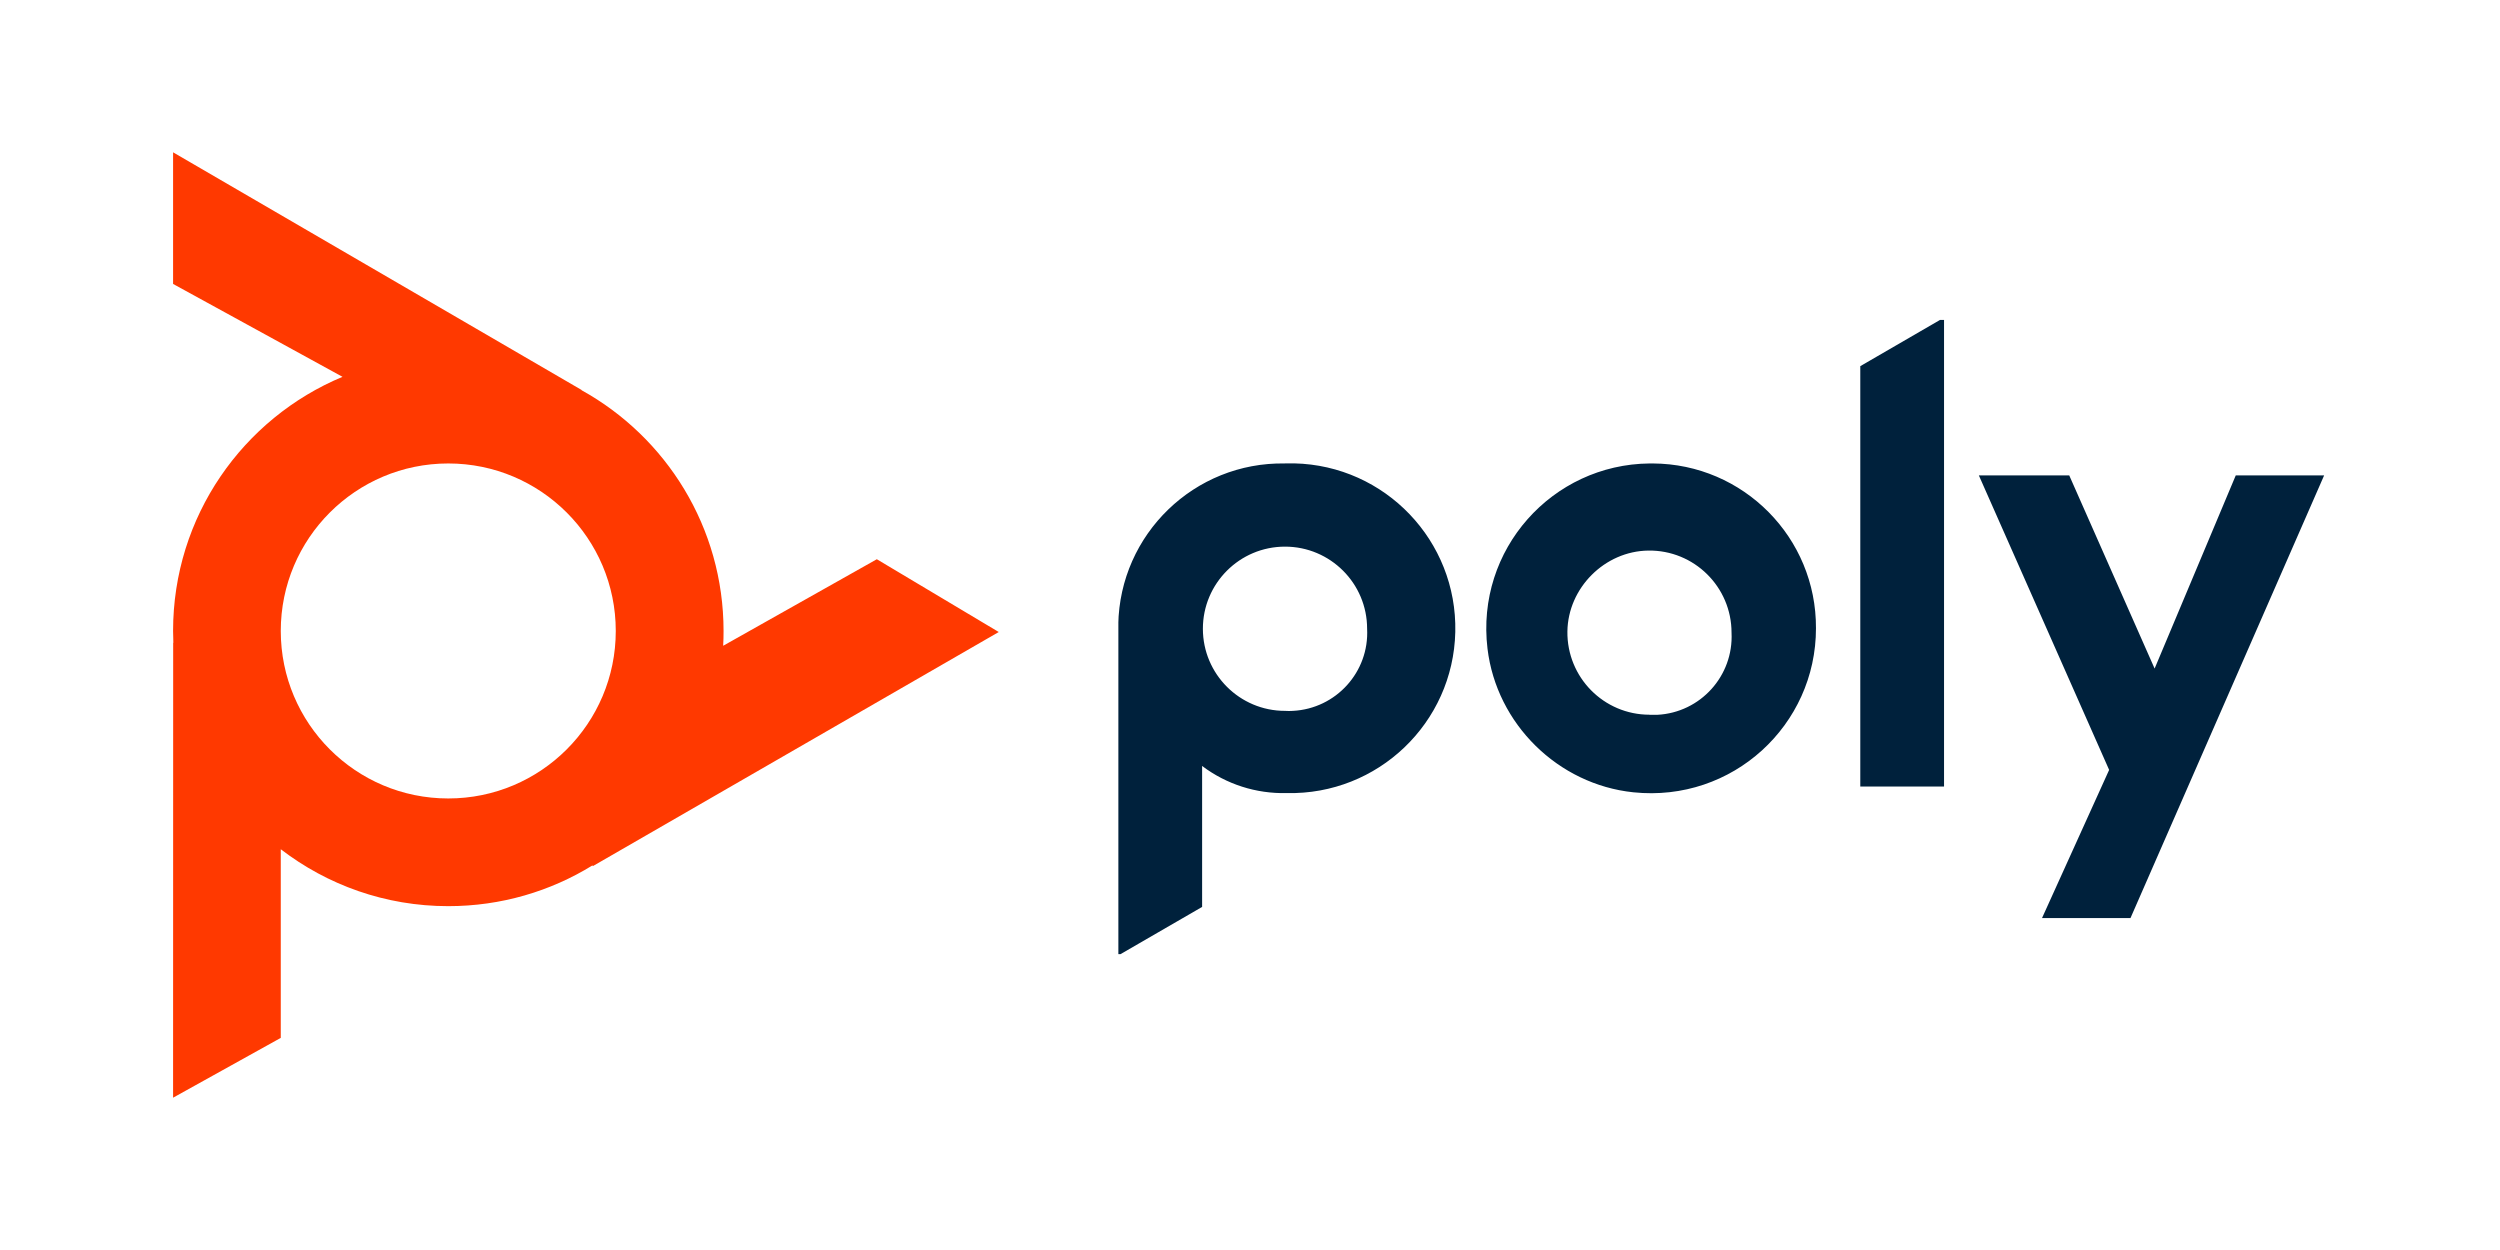
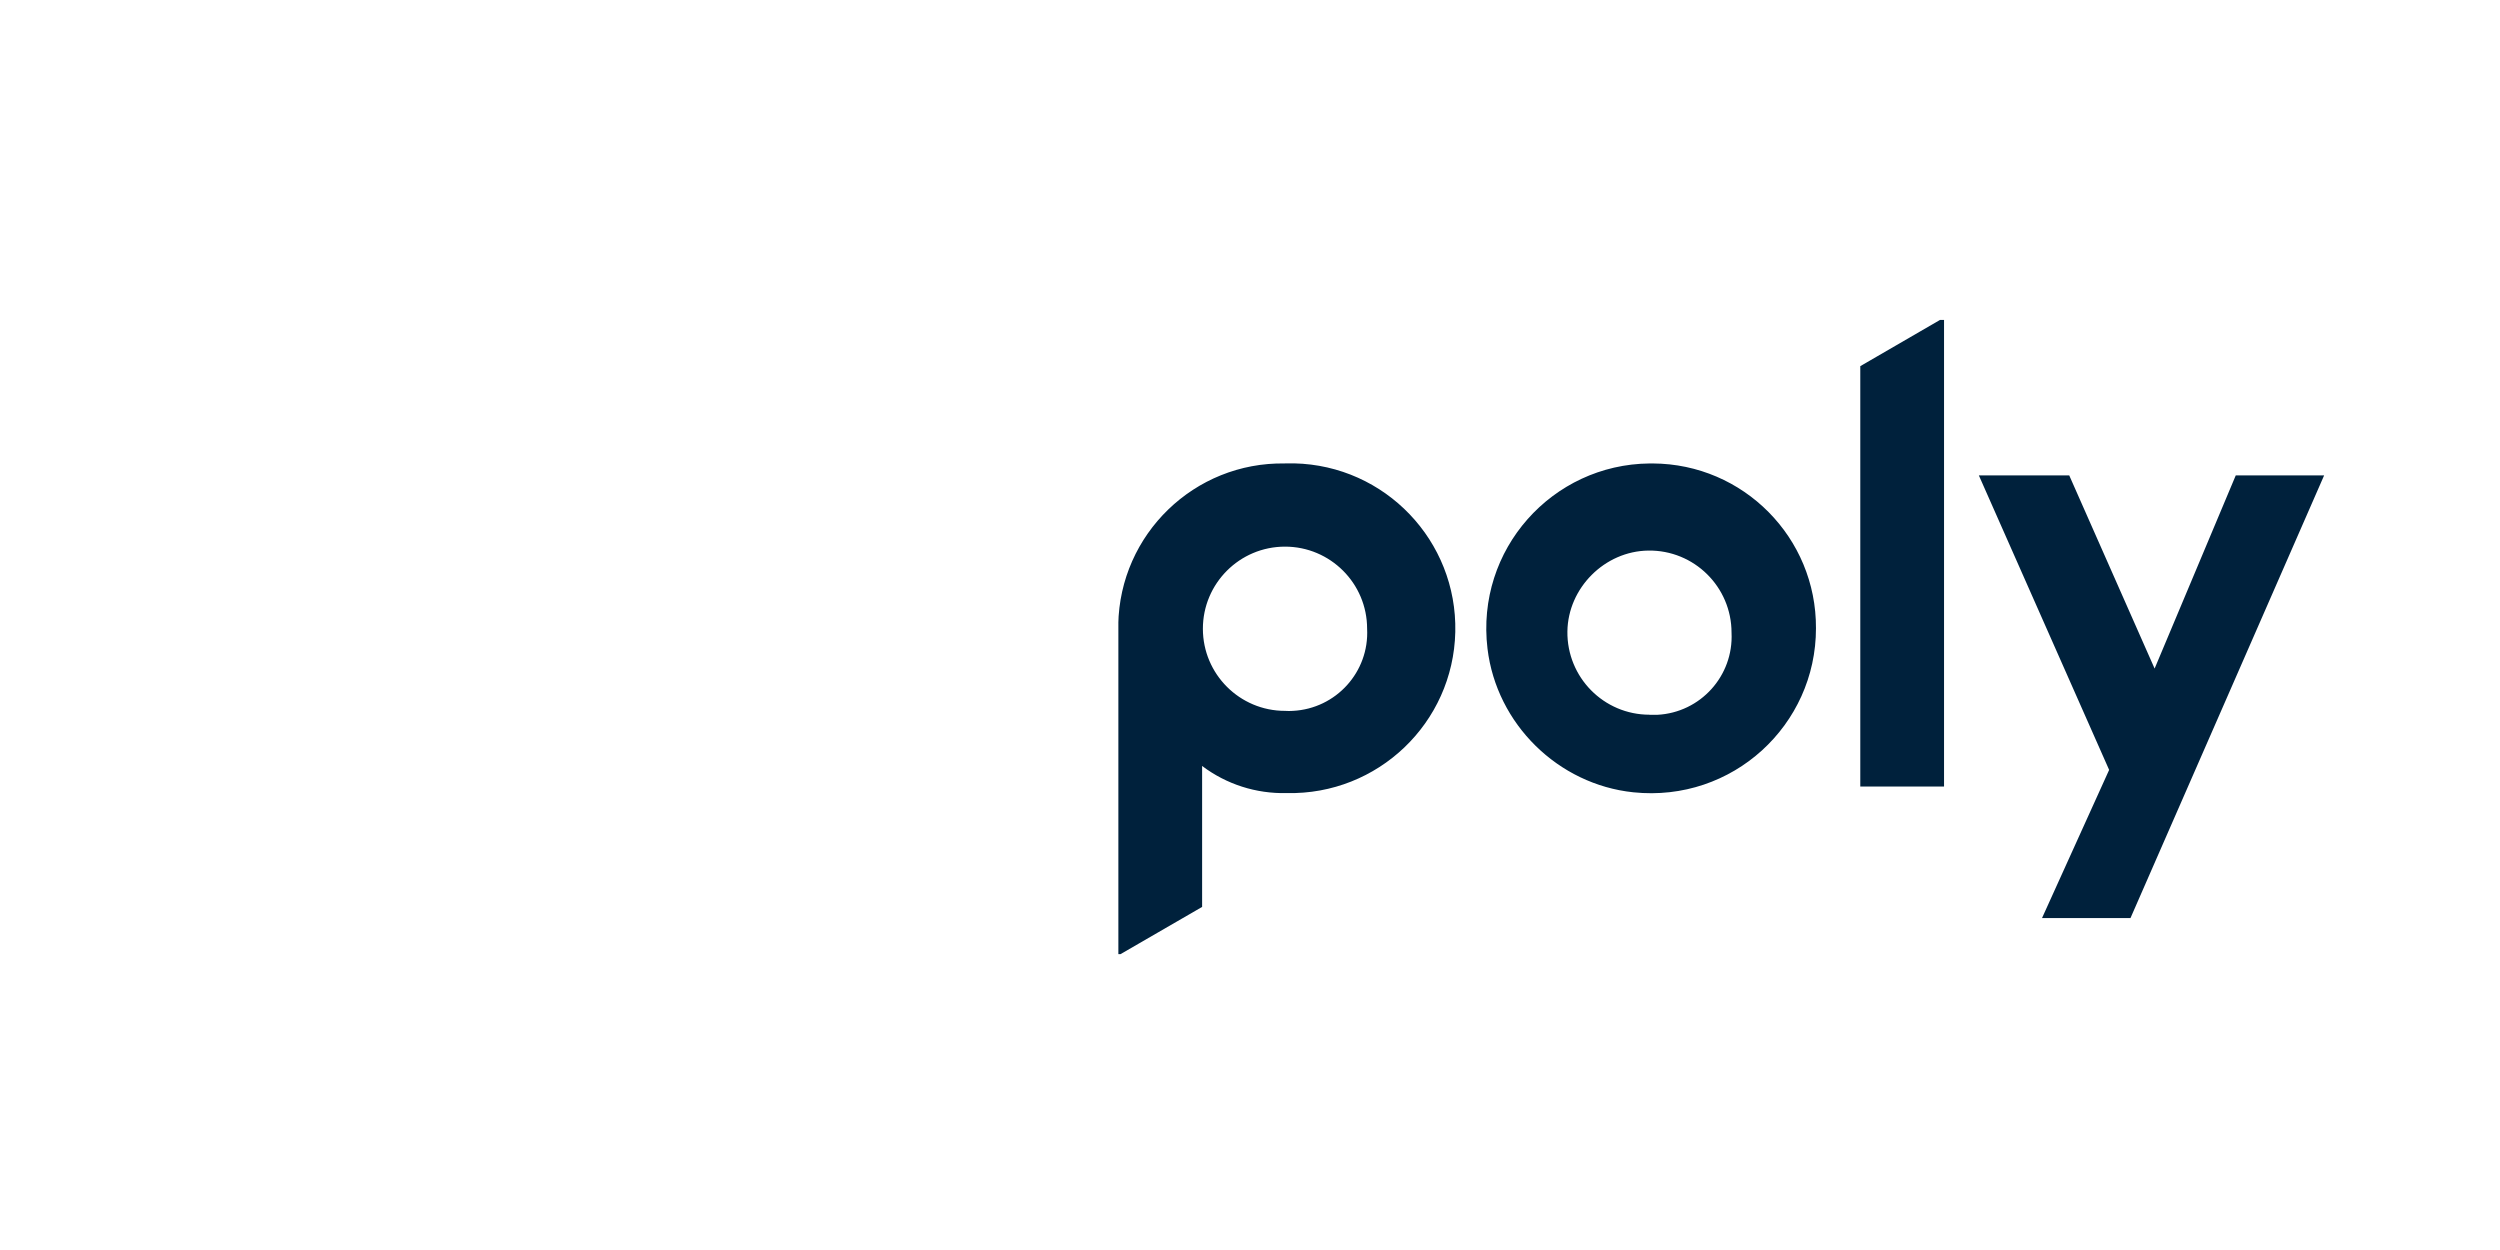
<svg xmlns="http://www.w3.org/2000/svg" xmlns:xlink="http://www.w3.org/1999/xlink" version="1.1" id="Layer_1" x="0px" y="0px" viewBox="0 0 260 130" style="enable-background:new 0 0 260 130;" xml:space="preserve">
  <style type="text/css">
	.st0{fill:#7B83EB;}
	.st1{opacity:0.1;enable-background:new    ;}
	.st2{opacity:0.2;enable-background:new    ;}
	.st3{fill:#5059C9;}
	.st4{fill:#4B53BC;}
	.st5{fill:#FFFFFF;}
	.st6{fill:none;}
	.st7{clip-path:url(#SVGID_2_);}
	.st8{fill:#00213C;}
	.st9{fill:#FF3900;}
</style>
  <g>
    <g>
      <defs>
        <rect id="SVGID_1_" x="116.31" y="33.27" width="125.69" height="65.96" />
      </defs>
      <clipPath id="SVGID_2_">
        <use xlink:href="#SVGID_1_" style="overflow:visible;" />
      </clipPath>
      <g class="st7">
        <path class="st8" d="M133.63,48.2c-9.41-0.16-17.17,7.35-17.33,16.76c0,0.3,0,0.6,0.01,0.9v33.5l8.71-5.04V79.66     c2.53,1.91,5.63,2.9,8.8,2.82c9.47,0.21,17.32-7.29,17.53-16.76c0.21-9.47-7.29-17.32-16.76-17.53c-0.3-0.01-0.61-0.01-0.91,0     H133.63z M133.64,73.93c-4.71,0-8.54-3.82-8.54-8.54c0-4.71,3.82-8.54,8.54-8.54c4.71,0,8.54,3.82,8.54,8.54l0,0     c0.23,4.49-3.23,8.31-7.72,8.54C134.19,73.95,133.92,73.95,133.64,73.93z M193.47,38.08l8.71-5.05V81.8h-8.71V38.08z      M171.55,48.2c-10.11,0.1-18.09,8.93-16.85,19.26c0.94,7.83,7.33,14.12,15.17,14.94c10.32,1.07,19-6.99,18.99-17.06     c0.05-9.42-7.54-17.09-16.96-17.14c-0.11,0-0.23,0-0.34,0H171.55z M171.55,74.33c-4.76,0-8.6-3.89-8.54-8.66     c0.06-4.53,3.88-8.35,8.41-8.41c4.77-0.07,8.66,3.78,8.66,8.54l0,0c0.22,4.49-3.23,8.31-7.72,8.54c-0.26,0.01-0.53,0.01-0.79,0     H171.55z M241.71,49.44l-20.14,46.04h-9.2l6.98-15.41L205.8,49.44h9.4l8.88,20.09l8.44-20.09H241.71z" />
-         <path class="st9" d="M51.95,92.76l0.93-0.22l0.96-0.27l0.98-0.3l0,0l0.98-0.35l1.02-0.39l0.97-0.4l1.08-0.47l1.13-0.54l0.81-0.4     l1.24-0.63l1.37-0.73l0.44-0.24l1.64-0.93l0.39-0.22l1.02-0.58l36.19-20.89l-11.55-6.53L73.67,68.98L74,68.49v-0.44v-0.71v-0.11     v-0.87v-1.64v-1l-0.31-0.91l-0.09-0.98l-0.07-0.55l-0.14-0.96l-0.17-0.93l-0.19-0.92l-0.22-0.91l-0.15-0.56l-0.26-0.87     l-0.29-0.85l-0.26-0.7l-0.34-0.83l-0.36-0.8l-0.37-0.78l-0.41-0.78l-0.1-0.76v-0.25l-0.47-0.74l-0.49-0.74l-0.52-0.71l-0.55-0.71     l-0.59-0.71l-0.07-0.07L66.95,46l-0.67-0.69l-0.69-0.69l-0.74-0.68l0,0l-0.78-0.68l-0.83-0.68l-0.84-0.64l-0.92-0.69l-1.01-0.7     l-0.75-0.51l-1.16-0.74l-1.31-0.8l-0.43-0.26l-1.59-0.95l-0.41-0.22l-1-0.59L18,15.75V28.7l17.01,10.32l-0.46,0.17l-0.4,0.17     l-0.65,0.3l0,0l0,0l-0.77,0.41l-0.82,0.47l-0.6,0.35l-0.83,0.54l-0.76,0.52l-0.81,0.57l-0.44,0.34l-0.76,0.6l-0.73,0.61     l-0.7,0.63l-0.67,0.63l-0.41,0.41l-0.62,0.66l-0.6,0.68l-0.47,0.57l-0.55,0.7l-0.51,0.71l-0.5,0.72l-0.46,0.75l-1.01,0.77v0.06     l0.15,0.78l-0.4,0.81l-0.36,0.82l-0.35,0.83l-0.28,0.87v0.11l-0.33,0.9l-0.26,0.92l-0.25,0.95l-1.65,0.98v0.09l1.23,1.02     l-0.17,1.07l-0.15,1.06l-0.12,1.16L18,64.98v0.92v1.38v1.14v45.81l11.2-6.55V87.08l0.37,0.31l0.34,0.26l0.59,0.41l0,0l0,0     l0.72,0.46l0.82,0.49l0.59,0.34l0.88,0.46l0.8,0.4l0.9,0.41l0.47,0.2l0.9,0.36l0.9,0.32l0.88,0.3l0.88,0.26l0.54,0.15l0.88,0.21     l0.87,0.17l0.71,0.12l0.88,0.12l0.87,0.1L44.83,93h0.63h0.95h0.88l0.91,0.35l0.9-0.1L50,93.12 M51.31,81.23     c-12.52,3.91-23.94-6.33-22.15-18.61c1.09-7.48,7.26-13.42,14.78-14.26c10.21-1.14,18.86,6.81,18.86,16.79l0,0.01     C62.81,72.42,58.25,79.06,51.31,81.23z" />
      </g>
    </g>
    <g>
-       <polygon class="st9" points="18,66.87 18.01,66.87 18.01,66.34   " />
-       <path class="st9" d="M103.87,65.73l-12.68-7.57l-15.98,9c0.03-0.51,0.04-1.02,0.04-1.53c0-10.78-5.96-20.17-14.77-25.05l0.01-0.02    L18,15.84v13.69l17.62,9.66C25.27,43.51,18,53.71,18,65.62c0,0.42,0.01,0.83,0.03,1.24h-0.02L18,114.16l11.2-6.22V88.32    c4.83,3.71,10.86,5.92,17.42,5.92c5.5,0,10.64-1.55,15-4.24l0.03,0.08L103.87,65.73z M29.2,65.62C29.2,56,37,48.2,46.62,48.2    S64.04,56,64.04,65.62s-7.8,17.42-17.42,17.42S29.2,75.24,29.2,65.62z" />
-     </g>
+       </g>
  </g>
</svg>